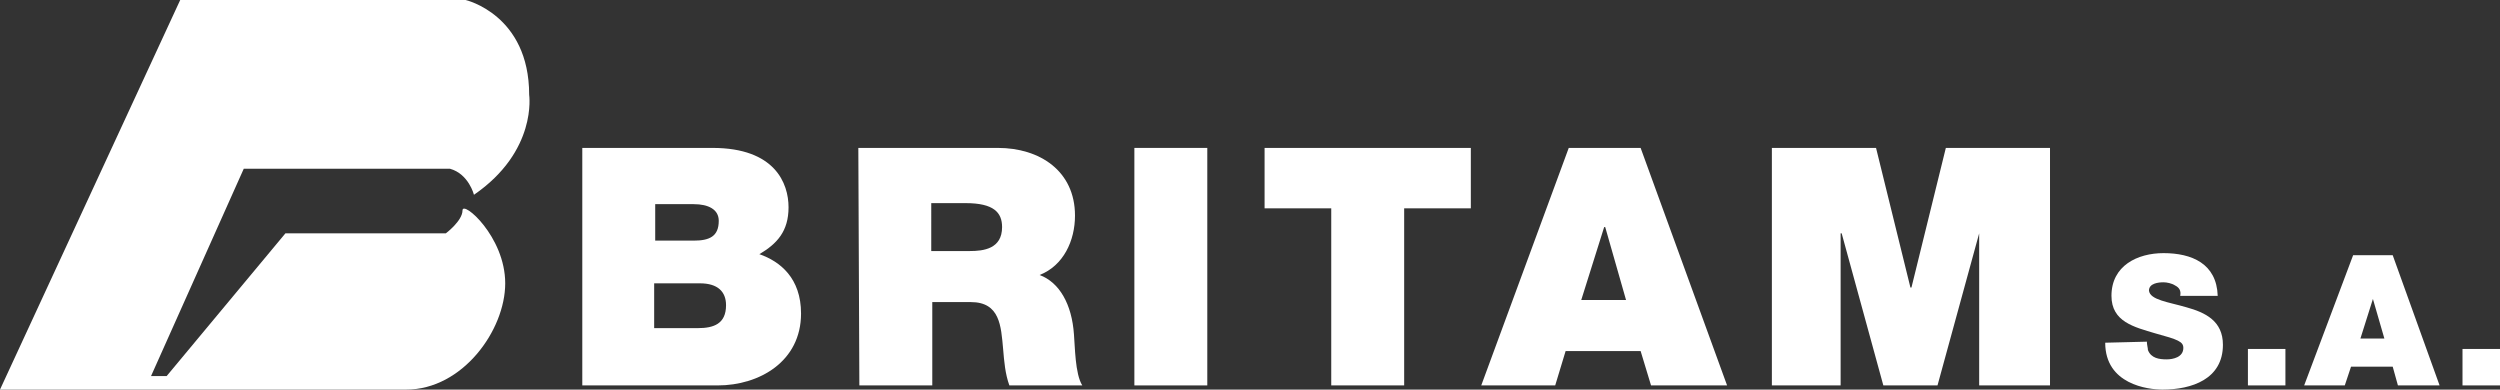
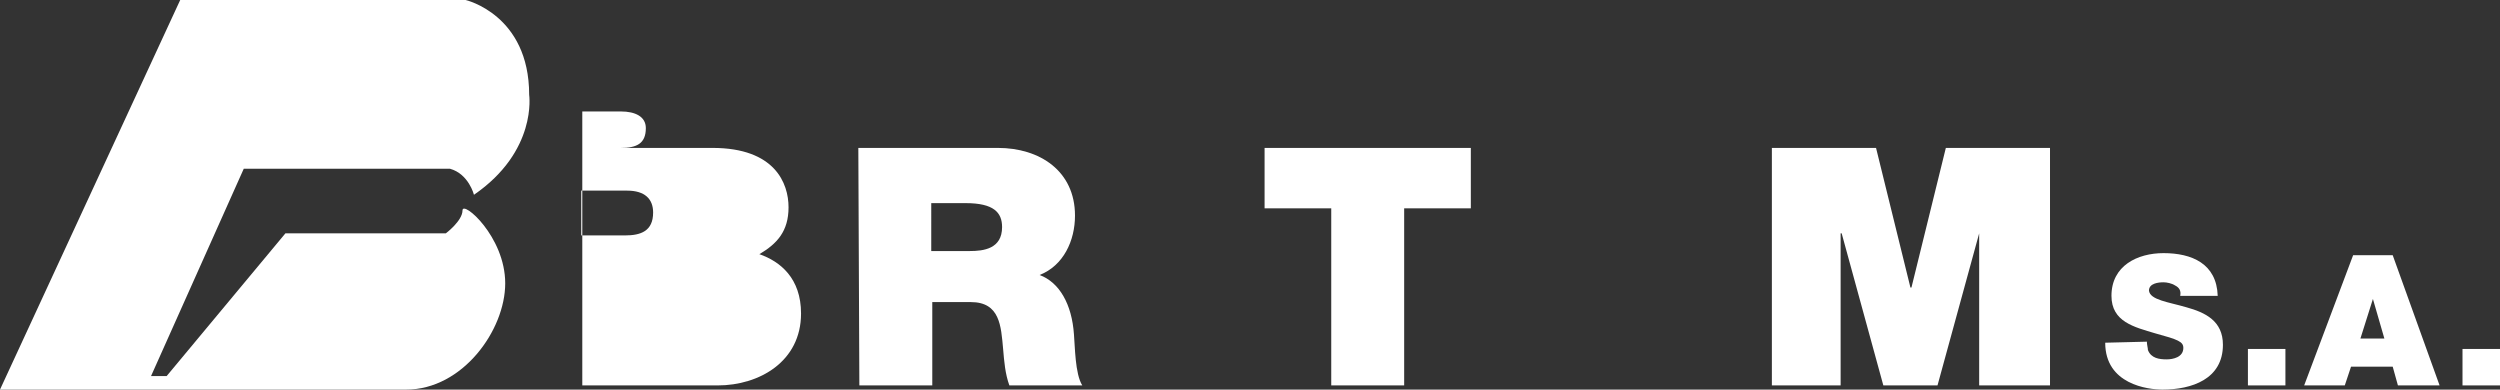
<svg xmlns="http://www.w3.org/2000/svg" enable-background="new 0 0 240 37.4" viewBox="0 0 240 37.4">
  <rect x="0" y="0" width="240" height="37.4" fill="#333333" stroke="none" />
  <g fill="#fff">
    <path d="m0 37.4 17.3-37.4h27.4s6.1 1.4 6.1 9.1c0 0 .8 5.4-5.3 9.6 0 0-.5-2-2.3-2.5h-19.8l-8.9 19.9h1.5l11.4-13.7h15.4s1.6-1.2 1.6-2.2 4.1 2.5 4.1 7-4.1 10.2-9.5 10.2-39 0-39 0z" />
-     <path d="m55.9 14.2h12.5c6 0 7.3 3.4 7.3 5.7s-1.1 3.5-2.8 4.5c2 .7 4 2.3 4 5.7 0 4.6-4 6.9-8 6.9h-13zm7 8.9h3.7c1.5 0 2.4-.4 2.4-1.9 0-1.1-1-1.6-2.4-1.6h-3.7zm0 8.4h4.1c1.5 0 2.7-.4 2.7-2.2 0-1.3-.8-2.1-2.5-2.1h-4.4v4.3z" />
+     <path d="m55.9 14.2h12.5c6 0 7.3 3.4 7.3 5.7s-1.1 3.5-2.8 4.5c2 .7 4 2.3 4 5.7 0 4.6-4 6.9-8 6.9h-13zh3.7c1.5 0 2.4-.4 2.4-1.9 0-1.1-1-1.6-2.4-1.6h-3.7zm0 8.4h4.1c1.5 0 2.7-.4 2.7-2.2 0-1.3-.8-2.1-2.5-2.1h-4.4v4.3z" />
    <path d="m82.4 14.2h13.4c4 0 7.4 2.2 7.4 6.5 0 2.4-1.1 4.8-3.4 5.7 1.9.7 3.1 2.8 3.3 5.7.1 1.1.1 3.8.8 4.9h-7c-.4-1.1-.5-2.3-.6-3.5-.2-2.2-.3-4.5-3.1-4.5h-3.7v8h-7zm7 9.9h3.7c1.3 0 3.1-.2 3.1-2.3 0-1.4-.8-2.3-3.5-2.3h-3.3z" />
-     <path d="m108.9 14.2h7v22.8h-7z" />
    <path d="m127.8 20h-6.4v-5.8h19.8v5.8h-6.4v17h-7z" />
-     <path d="m150.6 14.2h6.9l8.3 22.8h-7.3l-1-3.3h-7.2l-1 3.3h-7.1zm5.5 14.6-2-7h-.1l-2.2 7z" />
    <path d="m170.1 14.2h10l3.3 13.4h.1l3.3-13.4h10v22.8h-6.8v-14.6l-4 14.6h-5.2l-4-14.6h-.1v14.6h-6.6z" />
    <path d="m206.1 32.8c0 .3.1.6.1.8.3.8 1.1.9 1.8.9.6 0 1.6-.2 1.6-1.1 0-.6-.5-.8-2.7-1.4-2-.6-4.2-1.1-4.2-3.6 0-2.9 2.5-4.1 5-4.1 2.7 0 5.1 1 5.2 4.1h-3.6c.1-.5-.1-.8-.5-1-.3-.2-.8-.3-1.1-.3-.5 0-1.4.1-1.4.8.1.9 1.9 1.1 3.6 1.6 1.8.5 3.5 1.3 3.5 3.6 0 3.3-3 4.3-5.8 4.3-1.4 0-5.5-.5-5.5-4.5z" />
    <path d="m215.8 33.5h3.6v3.5h-3.6z" />
    <path d="m225.9 24.5h3.8l4.5 12.5h-4l-.5-1.8h-4l-.6 1.8h-3.9zm3 8-1.1-3.8-1.2 3.8z" />
    <path d="m236.4 33.5h3.6v3.5h-3.6z" />
  </g>
</svg>